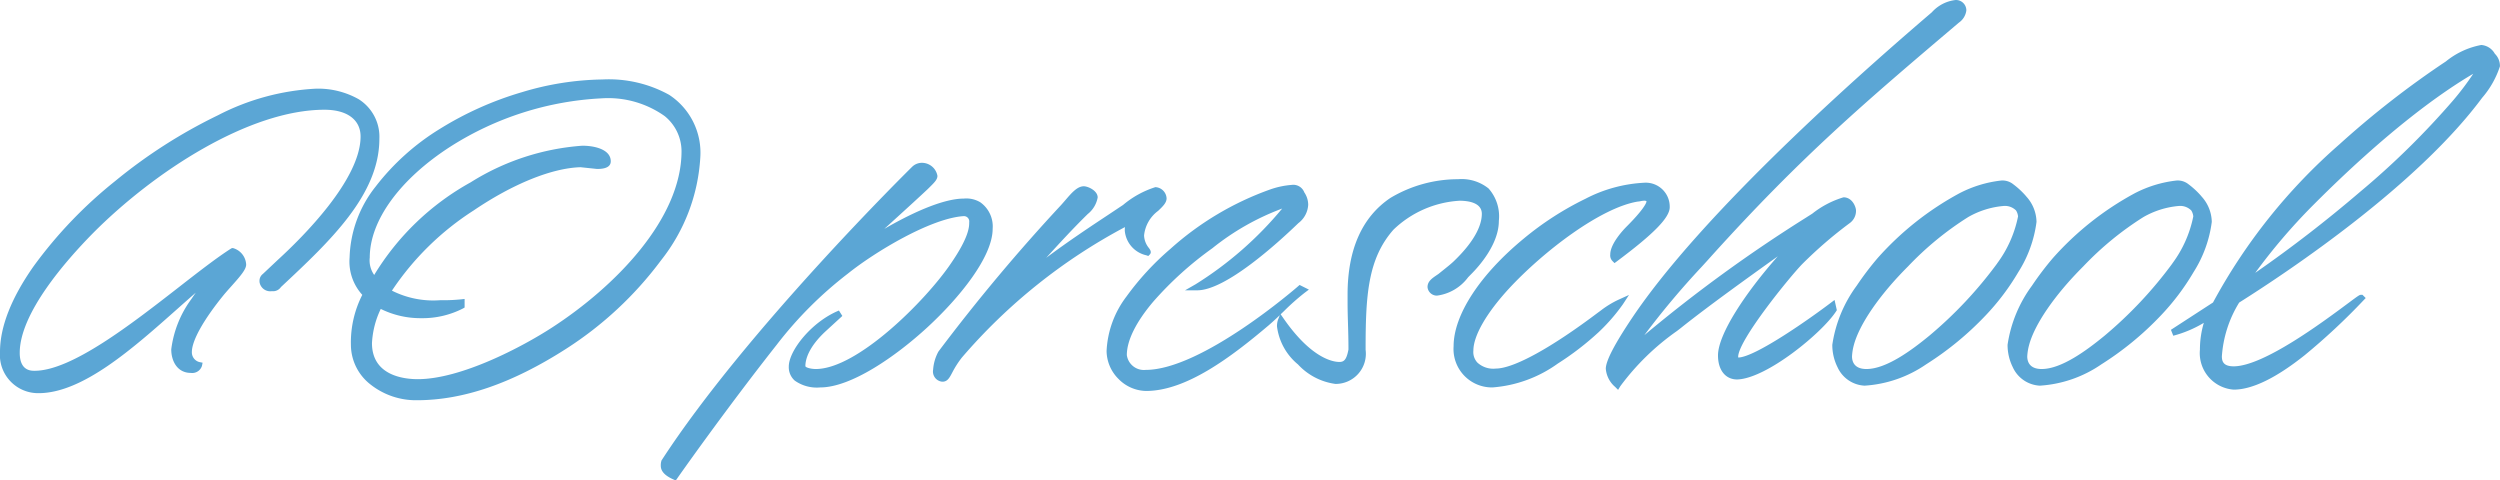
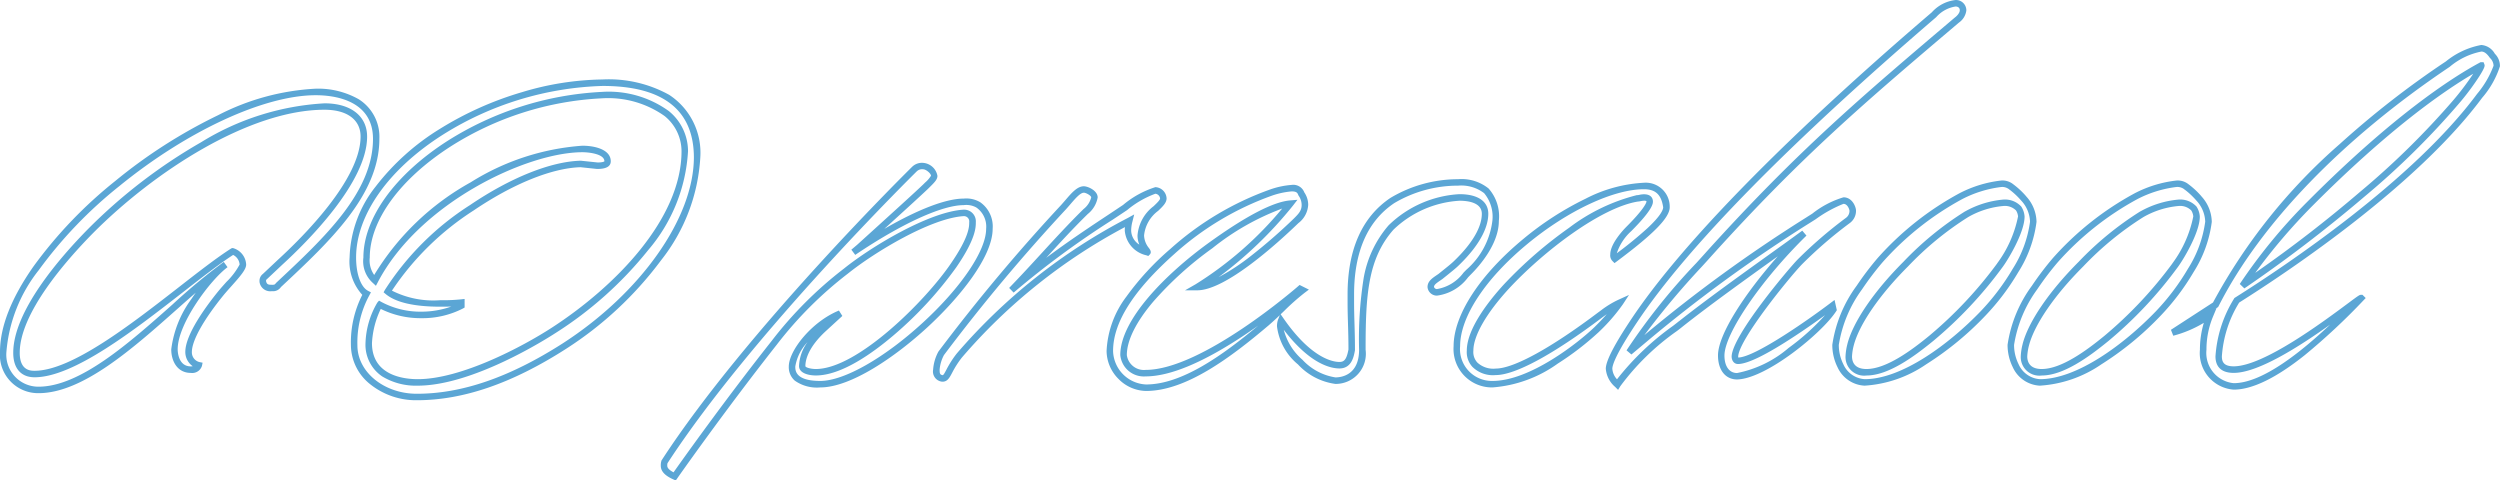
<svg xmlns="http://www.w3.org/2000/svg" width="192.566" height="37.01" viewBox="0 0 192.566 37.01">
  <g transform="translate(-133.464 -269.258)">
-     <path d="M21.93-6.8c3.706-3.468,7.514-7,7.514-11.254,0-2.754-2.414-3.6-4.658-3.6C16.116-21.658.714-9.52.714-1.632a2.7,2.7,0,0,0,2.72,2.924c4.692,0,10.54-6.97,14.416-9.656-1.258.918-3.944,4.386-3.944,6.528,0,.714.34,1.564,1.258,1.564.544,0,.612-.34.612-.34a1.015,1.015,0,0,1-.782-1.02c0-1.156,1.326-3.094,2.516-4.556.68-.816,1.666-1.768,1.666-2.176a1.171,1.171,0,0,0-.782-1.02C14.654-7,7.242.068,3.128.068,2.074.068,1.734-.68,1.734-1.564c0-2.856,2.992-6.63,5.712-9.384,4.828-4.862,12.172-9.588,18.02-9.588,1.734,0,3.026.782,3.026,2.312,0,3.4-4.488,7.888-6.46,9.69L20.876-7.446a.414.414,0,0,0-.17.374c.1.51.442.51.714.51A.5.5,0,0,0,21.93-6.8Zm6.766.68a7.84,7.84,0,0,0-.952,3.978c0,2.244,2.21,3.978,4.828,3.978,3.876,0,7.684-1.564,11.356-3.91,5.746-3.706,10.2-9.486,10.234-14.518,0-4.658-3.672-5.78-7.276-5.78A24.832,24.832,0,0,0,34.476-18.6c-3.876,2.448-6.834,5.984-6.834,9.69C27.642-7.684,27.982-6.494,28.7-6.12Zm1.02.85a6.585,6.585,0,0,0,3.2.782A6.627,6.627,0,0,0,36.006-5.2V-5.44a13.942,13.942,0,0,1-1.632.068c-2.652,0-3.638-.578-4.046-.918,2.346-4.25,10-9.69,14.858-9.826l1.292.136c.408,0,.782-.068.782-.34,0-.85-1.5-.952-1.938-.952-4.488,0-12.784,4.046-15.98,10.132A2.012,2.012,0,0,1,28.7-8.908c0-3.2,2.754-6.46,6.358-8.772a24.156,24.156,0,0,1,11.764-3.74c4.794,0,6.392,2.346,6.392,4.318,0,5.032-4.692,10.3-10.1,13.8C40.868-1.836,36.108.714,32.64.714c-1.9,0-3.774-.782-3.774-3.026A6.4,6.4,0,0,1,29.716-5.27Zm35.9-2.584c2.244-1.8,6.528-4.318,9.044-4.488a.659.659,0,0,1,.714.714c0,.408-.034,1.258-1.462,3.332C71.978-5.44,66.64-.068,63.308-.068c0,0-1.054,0-1.054-.476s.17-1.53,1.7-2.924L65.178-4.59c-2.006.816-3.706,2.958-3.706,4.08,0,.578.272,1.36,2.176,1.36C67.8.85,76.67-7.31,76.67-11.118a2.049,2.049,0,0,0-.85-1.836,1.9,1.9,0,0,0-1.122-.238c-1.564,0-4.522,1.19-8.5,3.876l.442-.374c2.924-2.652,4.42-4.012,5.1-4.658.408-.408.68-.646.68-.85,0-.34-.51-.748-.85-.748a.831.831,0,0,0-.68.238S58.208-3.264,51.646,6.834a.941.941,0,0,0-.034.306c0,.272.2.544.816.816,0,0,3.57-5.1,7.684-10.3A30.13,30.13,0,0,1,65.62-7.854Zm18.326-6.29c-.476,0-.952.68-1.564,1.36A139.877,139.877,0,0,0,72.964-1.53,3.174,3.174,0,0,0,72.59-.272c0,.272,0,.612.476.68.408,0,.408-.646,1.292-1.768,1.8-2.244,5.61-6.256,13.09-10.37a3.032,3.032,0,0,0-.1.748c0,.646.442,1.292,1.5,1.666.068-.068-.51-.51-.51-1.292,0-1.564,1.734-2.244,1.734-2.856a.657.657,0,0,0-.612-.612,8.013,8.013,0,0,0-2.346,1.326A79.406,79.406,0,0,0,78.37-6.392c2.074-2.142,3.74-4.114,5.712-6.052,0,0,.68-.578.68-1.088C84.762-13.872,84.184-14.144,83.946-14.144Zm14.416.238A22.849,22.849,0,0,0,90.78-9.384c-2.482,2.21-4.828,4.9-4.828,7.684A2.9,2.9,0,0,0,88.74,1.122c2.992,0,6.358-2.516,9.282-5,.986-.85,1.836-1.8,2.788-2.516l-.2-.1S93.194,0,88.706,0a1.575,1.575,0,0,1-1.7-1.394c0-2.584,3.366-6.018,6.7-8.432,1.836-1.326,4.522-3.094,6.154-3.23A28.591,28.591,0,0,1,92.684-6.63c2.244,0,6.664-4.182,7.616-5.1a1.672,1.672,0,0,0,.68-1.224,1.488,1.488,0,0,0-.272-.85c-.1-.238-.238-.442-.748-.442A6.309,6.309,0,0,0,98.362-13.906Zm6.222,12.1c-.136.748-.34,1.19-.952,1.19-.68,0-2.38-.408-4.488-3.434a1.3,1.3,0,0,0-.068.442c0,1.768,2.686,4.182,4.25,4.182.952,0,2.074-.578,2.074-2.38,0-4.046.136-7.072,2.21-9.418a8.213,8.213,0,0,1,5.27-2.312c1.02,0,1.972.306,1.972,1.258,0,.714-.34,2.006-2.21,3.808-.272.272-.85.714-1.224,1.02-.442.306-.748.476-.748.816a.48.48,0,0,0,.476.408c1.054,0,1.836-.952,2.448-1.564a6.268,6.268,0,0,0,2.074-3.944,3.048,3.048,0,0,0-.714-2.312,3.142,3.142,0,0,0-2.176-.646,9.918,9.918,0,0,0-5.066,1.394c-2.074,1.394-3.2,3.808-3.2,7.242v.612C104.516-4.25,104.584-3.264,104.584-1.8Zm24.242-10.982c-.17-1.19-.782-1.632-1.734-1.632-5.1,0-14.416,7.242-14.416,12.342A2.707,2.707,0,0,0,115.43.85c3.2,0,7.174-3.4,7.99-4.182a14.076,14.076,0,0,0,1.836-2.108,8.187,8.187,0,0,0-1.53.952C119.85-1.564,117.062-.1,115.668-.1a2.023,2.023,0,0,1-1.6-.544,1.428,1.428,0,0,1-.374-1.088c0-1.768,2.04-4.114,2.822-4.964,2.686-2.89,7.14-6.29,10.064-6.766.136,0,.306-.068.51-.068.238,0,.442.068.442.306,0,.476-1.156,1.666-1.6,2.108a3.784,3.784,0,0,0-1.19,1.972c0,.17,0,.238.1.34C126.718-10.2,128.826-11.9,128.826-12.784Zm-2.414,8.636c-1.734,2.584-2.006,3.468-2.006,3.808a1.8,1.8,0,0,0,.646,1.224c1.19-2.006,4.284-4.182,4.9-4.692,2.924-2.312,7.174-5.27,9.486-6.97-3.264,3.2-6.392,7.514-6.392,9.418,0,1.02.51,1.6,1.224,1.6,2.142-.068,6.358-3.5,7.412-5.134L141.61-5.2S136-.952,134.334-.952c-.17,0-.238-.17-.238-.34.068-1.462,4.046-6.29,5-7.276a32.843,32.843,0,0,1,3.706-3.2.91.91,0,0,0,.374-.748c0-.17-.2-.782-.714-.782a11.793,11.793,0,0,0-2.754,1.53,112.112,112.112,0,0,0-12.682,9.248l-1.054.884a57.368,57.368,0,0,1,6.154-7.582c7-7.752,11.9-11.9,19.074-17.986,0,0,.476-.34.476-.748a.543.543,0,0,0-.578-.544,2.693,2.693,0,0,0-1.666.884C145.792-24.48,132.26-12.852,126.412-4.148Zm28.968-10.2a1.079,1.079,0,0,0-.782-.238,9.069,9.069,0,0,0-3.094.952,22.867,22.867,0,0,0-6.222,4.93,22.922,22.922,0,0,0-1.6,2.108,9.982,9.982,0,0,0-1.836,4.42,3.567,3.567,0,0,0,.374,1.6,2.169,2.169,0,0,0,1.87,1.292c2.822,0,6.426-2.516,9.112-5.3a18.255,18.255,0,0,0,2.516-3.332,9.162,9.162,0,0,0,1.36-3.74,2.724,2.724,0,0,0-.748-1.8A5.7,5.7,0,0,0,155.38-14.348Zm.578,1.666a1.31,1.31,0,0,1,.2.612c0,1.19-1.326,3.332-1.666,3.774a31.891,31.891,0,0,1-5.27,5.61c-1.7,1.394-3.5,2.618-5,2.618a1.182,1.182,0,0,1-1.36-1.224A4.3,4.3,0,0,1,143-2.176c.476-1.87,2.312-4.284,4.25-6.222a24.29,24.29,0,0,1,4.692-3.842,6.876,6.876,0,0,1,2.822-.884A1.449,1.449,0,0,1,155.958-12.682Zm12.92-1.666a1.079,1.079,0,0,0-.782-.238,9.069,9.069,0,0,0-3.094.952A22.867,22.867,0,0,0,158.78-8.7a22.922,22.922,0,0,0-1.6,2.108,9.982,9.982,0,0,0-1.836,4.42,3.567,3.567,0,0,0,.374,1.6A2.169,2.169,0,0,0,157.59.714c2.822,0,6.426-2.516,9.112-5.3a18.255,18.255,0,0,0,2.516-3.332,9.162,9.162,0,0,0,1.36-3.74,2.724,2.724,0,0,0-.748-1.8A5.7,5.7,0,0,0,168.878-14.348Zm.578,1.666a1.31,1.31,0,0,1,.2.612c0,1.19-1.326,3.332-1.666,3.774a31.891,31.891,0,0,1-5.27,5.61c-1.7,1.394-3.5,2.618-5,2.618a1.182,1.182,0,0,1-1.36-1.224,4.3,4.3,0,0,1,.136-.884c.476-1.87,2.312-4.284,4.25-6.222a24.29,24.29,0,0,1,4.692-3.842,6.876,6.876,0,0,1,2.822-.884A1.449,1.449,0,0,1,169.456-12.682Zm-1.632,9.554A11.507,11.507,0,0,0,170.68-4.42a6.9,6.9,0,0,0-.51,2.618,2.564,2.564,0,0,0,2.346,2.822c3.162,0,7.752-4.658,9.826-6.8-.1-.1-6.8,5.508-9.826,5.508-.782,0-1.156-.34-1.156-1.02a9.348,9.348,0,0,1,1.394-4.318c5.882-3.706,14.314-9.826,18.7-15.742a7.624,7.624,0,0,0,1.326-2.312,1.086,1.086,0,0,0-.34-.782,1.1,1.1,0,0,0-.85-.578,5.641,5.641,0,0,0-2.584,1.224c-2.788,1.87-12.988,8.874-17.884,18.53ZM178.4-13.056c7.718-7.752,12.444-10.234,13.192-10.642.1,0-1.6,3.434-9.18,9.928A108.5,108.5,0,0,1,173.2-6.732,41.75,41.75,0,0,1,178.4-13.056Z" transform="translate(133 298)" fill="#5ba6d5" />
    <path d="M52.515,8.268l-.188-.084c-.649-.288-.964-.63-.964-1.044a1.18,1.18,0,0,1,.041-.367l.01-.041.023-.035c6.5-10.005,19.152-22.46,19.279-22.584a1.078,1.078,0,0,1,.855-.31,1.215,1.215,0,0,1,1.1,1c0,.282-.226.505-.6.875l-.153.151,0,0c-.529.5-1.532,1.419-3.339,3.06,2.587-1.5,4.748-2.335,6.124-2.335a2.092,2.092,0,0,1,1.265.282,2.279,2.279,0,0,1,.957,2.042c0,2.187-2.6,5.358-5.036,7.6S66.013,1.1,63.648,1.1A2.939,2.939,0,0,1,61.681.575,1.374,1.374,0,0,1,61.222-.51c0-1.234,1.782-3.466,3.862-4.312l.263.416L64.123-3.284C62.714-2,62.5-1.016,62.5-.544c0,.108.421.226.8.226,3.212,0,8.479-5.285,10.4-8.118,1.419-2.061,1.419-2.853,1.419-3.192a.41.41,0,0,0-.456-.464c-2.521.176-6.8,2.748-8.9,4.433a29.8,29.8,0,0,0-5.467,5.467C56.246,2.946,52.668,8.048,52.633,8.1Zm-.636-1.333a.7.7,0,0,0-.017.205c0,.164.162.332.483.5.662-.938,3.921-5.526,7.571-10.14a30.261,30.261,0,0,1,5.55-5.55c2.148-1.725,6.554-4.363,9.181-4.54h.017a.9.9,0,0,1,.964.964c0,.385,0,1.286-1.506,3.474A29.307,29.307,0,0,1,69.3-2.921c-1.66,1.415-4.046,3.1-5.989,3.1-.6,0-1.3-.19-1.3-.726a3.289,3.289,0,0,1,.657-1.845A3.548,3.548,0,0,0,61.722-.51c0,.3,0,1.11,1.926,1.11,1.83,0,4.93-1.762,7.9-4.49s4.875-5.559,4.875-7.228a1.794,1.794,0,0,0-.727-1.621l-.018-.01-.016-.013a1.588,1.588,0,0,0-.962-.18c-1.68,0-4.805,1.433-8.36,3.833l-.3-.4.439-.371c2.947-2.673,4.412-4,5.09-4.649l.153-.152a2.206,2.206,0,0,0,.452-.521c0-.18-.381-.5-.6-.5a.586.586,0,0,0-.5.165C70.939-15.405,58.357-3.018,51.879,6.935ZM32.572,2.086a5.635,5.635,0,0,1-3.553-1.2,3.878,3.878,0,0,1-1.525-3.025,8.064,8.064,0,0,1,.876-3.892,3.807,3.807,0,0,1-.978-2.874A9.184,9.184,0,0,1,29.4-14.373a18.326,18.326,0,0,1,4.938-4.436,25.621,25.621,0,0,1,6.331-2.833,22.365,22.365,0,0,1,6.212-.979,9.6,9.6,0,0,1,5.123,1.182,5.325,5.325,0,0,1,2.4,4.848,14.052,14.052,0,0,1-3.022,7.9,27.81,27.81,0,0,1-7.326,6.825C39.9.794,36.144,2.086,32.572,2.086ZM46.886-22.122A24.44,24.44,0,0,0,34.61-18.387c-4.206,2.657-6.717,6.2-6.717,9.479,0,1.266.361,2.274.92,2.567l.223.117L28.916-6a7.607,7.607,0,0,0-.922,3.86c0,2.056,2.054,3.728,4.578,3.728,3.474,0,7.145-1.266,11.221-3.871,6.02-3.883,10.087-9.633,10.119-14.309C53.912-20.261,51.548-22.122,46.886-22.122ZM3.434,1.542A2.944,2.944,0,0,1,.464-1.632c0-1.937.871-4.158,2.588-6.6A33.969,33.969,0,0,1,9.341-14.8a39.712,39.712,0,0,1,7.919-5.067,18.44,18.44,0,0,1,7.526-2.044,6.352,6.352,0,0,1,3.3.808,3.415,3.415,0,0,1,1.6,3.046c0,4.331-3.824,7.91-7.522,11.37l-.061.057a.728.728,0,0,1-.691.315.836.836,0,0,1-.959-.711l0-.024v-.025a.662.662,0,0,1,.255-.562l1.149-1.082c1.921-1.755,6.381-6.19,6.381-9.508,0-1.291-1.038-2.062-2.776-2.062-5.8,0-13.14,4.778-17.843,9.514C5.518-8.64,1.984-4.608,1.984-1.564c0,1.382.861,1.382,1.144,1.382,2.838,0,7.426-3.571,11.113-6.44,1.5-1.168,2.918-2.271,4.008-2.966a.255.255,0,0,1,.149-.048,1.385,1.385,0,0,1,1.027,1.272c0,.374-.433.877-1.138,1.666-.2.223-.405.453-.586.67-1.561,1.918-2.458,3.521-2.458,4.4a.771.771,0,0,0,.581.775l.245.049-.049.245a.785.785,0,0,1-.857.541c-1.042,0-1.508-.911-1.508-1.814A8.252,8.252,0,0,1,15.2-5.7c.112-.168.227-.336.346-.5-.47.408-.953.837-1.447,1.276C10.686-1.892,6.819,1.542,3.434,1.542Zm21.352-22.95c-3.973,0-9.911,2.747-15.129,7a33.465,33.465,0,0,0-6.2,6.464,11.655,11.655,0,0,0-2.5,6.313,2.466,2.466,0,0,0,2.47,2.674c3.2,0,6.986-3.367,10.331-6.338a46.557,46.557,0,0,1,3.943-3.273l.29.407c-1.281.935-3.841,4.326-3.841,6.326,0,.134.028,1.314,1.008,1.314a.813.813,0,0,0,.151-.013,1.332,1.332,0,0,1-.571-1.1c0-1.352,1.611-3.534,2.572-4.714.188-.226.4-.459.6-.685a5.4,5.4,0,0,0,1.011-1.333.9.9,0,0,0-.5-.74c-1.058.686-2.427,1.751-3.873,2.877C10.8-3.311,6.138.318,3.128.318c-1.045,0-1.644-.686-1.644-1.882,0-3.222,3.624-7.372,5.784-9.56a41.055,41.055,0,0,1,8.682-6.659,20.219,20.219,0,0,1,9.515-3c2.021,0,3.276.982,3.276,2.562,0,3.517-4.575,8.077-6.541,9.875l-1.168,1.1a.161.161,0,0,0-.076.153c.061.274.182.286.464.286.191,0,.191,0,.32-.151l.019-.02.071-.066c3.62-3.388,7.364-6.891,7.364-11.005C29.194-21.081,26.111-21.408,24.786-21.408ZM88.74,1.372a3.038,3.038,0,0,1-2.106-.91A3.084,3.084,0,0,1,85.7-1.7,7.493,7.493,0,0,1,87.23-5.9a21.227,21.227,0,0,1,3.384-3.67,23.111,23.111,0,0,1,7.68-4.576A6.505,6.505,0,0,1,99.96-14.5a.907.907,0,0,1,.97.576,1.714,1.714,0,0,1,.3.966,1.9,1.9,0,0,1-.753,1.4C98.861-10,94.875-6.38,92.684-6.38h-.94l.815-.467a27.622,27.622,0,0,0,6.668-5.832A19.351,19.351,0,0,0,93.85-9.623,26.579,26.579,0,0,0,89.3-5.512c-1.335,1.574-2.04,3-2.04,4.118A1.326,1.326,0,0,0,88.706-.25c4.342,0,11.662-6.368,11.735-6.432l.126-.111.716.358-.324.243a18.006,18.006,0,0,0-1.607,1.426l-.244.233.24.344c2.15,3.087,3.822,3.327,4.283,3.327.346,0,.551-.15.7-.963,0-.755-.019-1.377-.036-1.98-.016-.549-.032-1.067-.032-1.635v-.612c0-3.468,1.112-5.975,3.307-7.449a10.159,10.159,0,0,1,5.205-1.437,3.311,3.311,0,0,1,2.347.713,3.227,3.227,0,0,1,.793,2.495c0,1.781-1.5,3.475-2.147,4.121-.071.071-.145.147-.221.226a3.559,3.559,0,0,1-2.4,1.412.722.722,0,0,1-.726-.658c0-.437.336-.667.726-.932l.122-.083c.1-.08.21-.17.327-.263.319-.255.681-.544.871-.734,1.767-1.7,2.137-2.914,2.137-3.631,0-.877-1.079-1.008-1.722-1.008a8.019,8.019,0,0,0-5.081,2.226c-2,2.262-2.149,5.132-2.149,9.254a2.324,2.324,0,0,1-2.324,2.63,4.79,4.79,0,0,1-2.884-1.5A4.524,4.524,0,0,1,98.826-3.6a1.531,1.531,0,0,1,.086-.535l.133-.334c-.277.264-.563.53-.86.786C95.238-1.185,91.812,1.372,88.74,1.372ZM99.96-14a6.24,6.24,0,0,0-1.525.329A22.564,22.564,0,0,0,90.944-9.2C87.754-6.355,86.2-3.9,86.2-1.7A2.656,2.656,0,0,0,88.74.872c2.751,0,5.881-2.232,8.646-4.539-.292.207-.6.418-.907.628C93.233-.857,90.618.25,88.706.25a1.819,1.819,0,0,1-1.95-1.644c0-2.733,3.513-6.252,6.8-8.634,2.86-2.065,4.973-3.168,6.28-3.277l.565-.047-.346.449A31.088,31.088,0,0,1,94.325-7.39a16.558,16.558,0,0,0,2.5-1.643,41.9,41.9,0,0,0,3.3-2.876c.362-.362.6-.6.6-1.044a1.244,1.244,0,0,0-.234-.717l-.01-.016-.008-.018C100.409-13.868,100.354-14,99.96-14ZM99.348-3.34a4.556,4.556,0,0,0,1.439,2.309A4.376,4.376,0,0,0,103.326.328c.428,0,1.824-.154,1.824-2.13a30.1,30.1,0,0,1,.332-5.393,8.393,8.393,0,0,1,1.941-4.191,8.478,8.478,0,0,1,5.457-2.4c1.412,0,2.222.55,2.222,1.508,0,.814-.4,2.167-2.287,3.988-.206.206-.58.5-.909.768-.118.094-.231.185-.33.265l-.016.012-.133.091c-.364.248-.5.359-.508.514a.244.244,0,0,0,.226.164,3.194,3.194,0,0,0,2.045-1.26c.078-.08.153-.158.226-.231a5.953,5.953,0,0,0,2-3.767,2.827,2.827,0,0,0-.635-2.129,2.894,2.894,0,0,0-2.005-.579,9.6,9.6,0,0,0-4.924,1.35c-2.05,1.378-3.088,3.745-3.088,7.036v.612c0,.561.015,1.076.031,1.621.018.612.037,1.245.037,2.017v.023l0,.022c-.089.488-.254,1.4-1.2,1.4C103-.362,101.384-.666,99.348-3.34ZM125.1,1.288l-.228-.228a2.054,2.054,0,0,1-.719-1.4c0-.6.67-1.893,2.048-3.947,2.489-3.7,6.643-8.36,12.346-13.837,4.566-4.385,8.861-8.078,10.7-9.655l.021-.018a2.887,2.887,0,0,1,1.829-.944.8.8,0,0,1,.828.794,1.341,1.341,0,0,1-.571.945l-.058.049c-7.234,6.137-12.014,10.192-18.985,17.908-.216.244-.485.54-.8.883a62.92,62.92,0,0,0-4.391,5.238,112.137,112.137,0,0,1,12.452-9.052c.152-.1.318-.2.49-.313a7.188,7.188,0,0,1,2.4-1.255c.677,0,.964.738.964,1.032a1.167,1.167,0,0,1-.479.952,32.78,32.78,0,0,0-3.67,3.165c-1,1.035-4.856,5.782-4.928,7.109a.279.279,0,0,0,.013.084c1.327-.038,5.568-3.038,7.1-4.2l.311-.235.175.788-.057.088c-1.059,1.64-5.342,5.176-7.614,5.248h-.008c-.9,0-1.474-.725-1.474-1.848C132.792-3,134.916-6.193,137.4-9l-.367.264c-2.181,1.565-4.894,3.513-6.926,5.12-.1.084-.263.209-.467.366a18.909,18.909,0,0,0-4.372,4.26ZM151.1-28.242a2.5,2.5,0,0,0-1.5.823l-.021.018C138.2-17.625,130.48-9.755,126.62-4.009c-1.708,2.546-1.964,3.391-1.964,3.669a1.331,1.331,0,0,0,.36.814,20.806,20.806,0,0,1,4.318-4.118c.2-.155.361-.278.454-.356l.005,0c2.042-1.614,4.762-3.567,6.948-5.136.949-.681,1.845-1.324,2.545-1.839l.323.38c-3.483,3.411-6.317,7.555-6.317,9.239,0,.83.372,1.346.97,1.348a8.684,8.684,0,0,0,3.97-1.932,17.838,17.838,0,0,0,2.811-2.529c-.566.411-1.408,1.01-2.309,1.6-2.179,1.437-3.66,2.166-4.4,2.166-.287,0-.488-.243-.488-.59V-1.3c.076-1.637,4.361-6.706,5.068-7.438a33.379,33.379,0,0,1,3.738-3.224l.013-.009a.662.662,0,0,0,.258-.537c0-.078-.138-.532-.464-.532a9.777,9.777,0,0,0-2.125,1.175c-.174.112-.341.219-.5.316a111.853,111.853,0,0,0-12.654,9.228l-1.054.884-.376-.319a48.319,48.319,0,0,1,5.389-6.74c.31-.342.578-.637.793-.88,7-7.743,11.785-11.806,19.035-17.956l.081-.068c.1-.069.371-.319.371-.545C151.424-28.234,151.13-28.242,151.1-28.242ZM172.516,1.27a2.819,2.819,0,0,1-2.6-3.072,7.251,7.251,0,0,1,.3-2.073,8.978,8.978,0,0,1-2.352.993l-.181-.456,3.242-2.105a43.8,43.8,0,0,1,9.757-12.2,70.19,70.19,0,0,1,8.18-6.368,6.078,6.078,0,0,1,2.723-1.266,1.306,1.306,0,0,1,1.047.674,1.319,1.319,0,0,1,.393.936l0,.033a7.013,7.013,0,0,1-1.373,2.428c-4.975,6.71-14.7,13.238-18.713,15.77a9.042,9.042,0,0,0-1.332,4.141c0,.381.108.77.906.77,2.28,0,6.826-3.378,8.767-4.821.891-.663.931-.688,1.055-.688h.1l.078.075.174.174-.171.177a49.281,49.281,0,0,1-4.529,4.225C175.779.378,173.937,1.27,172.516,1.27Zm-1.321-6.276-.284.682A6.612,6.612,0,0,0,170.42-1.8a2.336,2.336,0,0,0,2.1,2.572c2.214,0,5.222-2.434,7.426-4.513-2.274,1.622-5.518,3.721-7.426,3.721-1.162,0-1.406-.691-1.406-1.27a9.6,9.6,0,0,1,1.425-4.438l.031-.057.055-.035c3.954-2.491,13.685-9.006,18.632-15.679a7.357,7.357,0,0,0,1.277-2.18.852.852,0,0,0-.278-.6l-.017-.021c-.225-.322-.43-.471-.645-.471a5.4,5.4,0,0,0-2.444,1.181c-8.26,5.541-14.582,12.088-17.8,18.436l-.03.06-.307.2ZM115.43,1.1a2.959,2.959,0,0,1-3-3.174c0-2.4,2.014-5.493,5.386-8.276a23.632,23.632,0,0,1,4.768-3.08,11,11,0,0,1,4.512-1.236,1.846,1.846,0,0,1,1.981,1.847l0,.018v.018c0,.8-1.22,2.047-4.079,4.178l-.173.129-.153-.153a.618.618,0,0,1-.175-.517c0-.843,1.052-1.938,1.263-2.149,1.2-1.2,1.525-1.78,1.525-1.931a.075.075,0,0,0,0-.024.352.352,0,0,0-.189-.032,1.3,1.3,0,0,0-.257.034,1.412,1.412,0,0,1-.231.033c-2.835.472-7.215,3.794-9.9,6.687-1.751,1.9-2.755,3.65-2.755,4.794a1.186,1.186,0,0,0,.31.921,1.8,1.8,0,0,0,1.412.461c1.373,0,4.255-1.58,7.907-4.336l.007-.005c.063-.044.131-.094.2-.147a7.245,7.245,0,0,1,1.367-.828l.784-.356-.471.721a14.213,14.213,0,0,1-1.871,2.15,22.1,22.1,0,0,1-3.143,2.416A9.878,9.878,0,0,1,115.43,1.1Zm11.662-15.266c-2.351,0-5.869,1.649-8.961,4.2-3.259,2.689-5.2,5.639-5.2,7.891A2.455,2.455,0,0,0,115.43.6c2.892,0,6.623-2.969,7.817-4.112.394-.383.72-.733.982-1.032l-.148.108c-.074.054-.143.1-.208.151-3.791,2.859-6.7,4.434-8.205,4.434a2.249,2.249,0,0,1-1.783-.626,1.673,1.673,0,0,1-.439-1.256c0-1.735,1.809-3.961,2.888-5.133a32.751,32.751,0,0,1,4.983-4.324,14.487,14.487,0,0,1,5.224-2.52l.02,0h.02a.961.961,0,0,0,.155-.024,1.745,1.745,0,0,1,.355-.044c.642,0,.692.426.692.556,0,.152,0,.614-1.671,2.285A3.951,3.951,0,0,0,125-9.234a29.957,29.957,0,0,0,2.365-1.935c1.023-.954,1.2-1.408,1.208-1.6C128.431-13.748,127.986-14.166,127.092-14.166ZM157.59.964A2.419,2.419,0,0,1,155.5-.462a3.845,3.845,0,0,1-.4-1.714v-.008a10.155,10.155,0,0,1,1.877-4.55,23.086,23.086,0,0,1,1.616-2.132,23.1,23.1,0,0,1,6.3-4.989,9.183,9.183,0,0,1,3.211-.981,1.318,1.318,0,0,1,.938.291,6.129,6.129,0,0,1,.987.919l0,.005a2.97,2.97,0,0,1,.8,1.958v.016a9.433,9.433,0,0,1-1.394,3.851,18.261,18.261,0,0,1-2.552,3.379A23.824,23.824,0,0,1,162.328-.68,9.391,9.391,0,0,1,157.59.964ZM155.6-2.172a3.338,3.338,0,0,0,.348,1.482A1.93,1.93,0,0,0,157.59.464c2.872,0,6.5-2.7,8.932-5.227A17.777,17.777,0,0,0,169-8.052a8.95,8.95,0,0,0,1.324-3.618,2.5,2.5,0,0,0-.691-1.635,5.851,5.851,0,0,0-.877-.823l-.03-.015-.029-.029a.858.858,0,0,0-.605-.165,8.865,8.865,0,0,0-2.981.925,22.563,22.563,0,0,0-6.146,4.871,22.571,22.571,0,0,0-1.579,2.083A9.848,9.848,0,0,0,155.6-2.172ZM144.092.964A2.419,2.419,0,0,1,142-.462a3.845,3.845,0,0,1-.4-1.714v-.008a10.155,10.155,0,0,1,1.877-4.55,23.086,23.086,0,0,1,1.616-2.132,23.1,23.1,0,0,1,6.3-4.989,9.183,9.183,0,0,1,3.211-.981,1.318,1.318,0,0,1,.938.291,6.129,6.129,0,0,1,.987.919l0,.005a2.97,2.97,0,0,1,.8,1.958v.016a9.432,9.432,0,0,1-1.394,3.851,18.261,18.261,0,0,1-2.552,3.379A23.824,23.824,0,0,1,148.83-.68,9.391,9.391,0,0,1,144.092.964ZM142.1-2.172a3.338,3.338,0,0,0,.348,1.482A1.93,1.93,0,0,0,144.092.464c2.872,0,6.5-2.7,8.932-5.227a17.776,17.776,0,0,0,2.482-3.288,8.95,8.95,0,0,0,1.324-3.618,2.5,2.5,0,0,0-.691-1.635,5.852,5.852,0,0,0-.877-.823l-.03-.015-.029-.029a.858.858,0,0,0-.605-.165,8.865,8.865,0,0,0-2.981.925,22.563,22.563,0,0,0-6.146,4.871,22.574,22.574,0,0,0-1.579,2.083A9.848,9.848,0,0,0,142.1-2.172ZM32.64.964A5,5,0,0,1,29.9.25a2.938,2.938,0,0,1-1.283-2.562,6.518,6.518,0,0,1,.911-3.122l.132-.152.177.1a6.347,6.347,0,0,0,3.076.751,6.924,6.924,0,0,0,2.313-.395c-.3.011-.577.011-.851.011-2.014,0-3.429-.328-4.206-.976l-.159-.132.1-.181a21.523,21.523,0,0,1,6.564-6.542c3.1-2.1,6.2-3.349,8.506-3.413H45.2l1.3.136c.4,0,.5-.075.519-.09,0-.576-1.219-.7-1.688-.7-4.285,0-12.554,3.895-15.759,10l-.152.29-.24-.224a2.236,2.236,0,0,1-.725-1.951c0-3.024,2.42-6.382,6.473-8.982a24.526,24.526,0,0,1,11.9-3.78,7.9,7.9,0,0,1,5.154,1.478A3.984,3.984,0,0,1,53.46-17.1a12.834,12.834,0,0,1-3.074,7.629,29.072,29.072,0,0,1-7.138,6.385C42.612-2.674,36.905.964,32.64.964ZM29.793-4.947a6.839,6.839,0,0,0-.677,2.635C29.116.194,31.58.464,32.64.464c3.347,0,8.071-2.5,10.336-3.971C47.8-6.634,52.96-11.848,52.96-17.1a3.492,3.492,0,0,0-1.308-2.707,7.528,7.528,0,0,0-4.834-1.361,23.873,23.873,0,0,0-11.63,3.7c-3.908,2.507-6.242,5.708-6.242,8.561a1.931,1.931,0,0,0,.341,1.345A20.026,20.026,0,0,1,36.721-14.7a18.651,18.651,0,0,1,8.6-2.818c1.009,0,2.188.315,2.188,1.2,0,.392-.347.59-1.032.59h-.026l-1.275-.134c-2.208.067-5.2,1.279-8.223,3.327a21.489,21.489,0,0,0-6.3,6.181,7.078,7.078,0,0,0,3.72.736,13.618,13.618,0,0,0,1.6-.066l.278-.031v.661l-.124.072a6.831,6.831,0,0,1-3.22.748A6.885,6.885,0,0,1,29.793-4.947ZM73.066.658h-.018l-.018,0a.788.788,0,0,1-.691-.927,3.4,3.4,0,0,1,.4-1.378l.011-.018A141.334,141.334,0,0,1,82.2-12.953c.112-.124.221-.251.327-.374.494-.573.92-1.067,1.421-1.067.316,0,1.066.335,1.066.862a2.1,2.1,0,0,1-.761,1.272c-1.122,1.1-2.133,2.2-3.2,3.372l-.007.007c1.712-1.281,3.446-2.43,4.849-3.359.385-.255.749-.5,1.076-.716a7.232,7.232,0,0,1,2.489-1.371.909.909,0,0,1,.862.862c0,.342-.287.617-.65.964a2.691,2.691,0,0,0-1.084,1.892,1.621,1.621,0,0,0,.374.973c.088.121.235.324.063.5l-.112.112-.149-.053a2.127,2.127,0,0,1-1.662-1.9c0-.09,0-.181.014-.274A43.292,43.292,0,0,0,74.553-1.2,7.25,7.25,0,0,0,73.8-.02C73.6.359,73.438.658,73.066.658Zm.113-2.06a2.9,2.9,0,0,0-.339,1.13c0,.3.024.393.237.429.066-.015.147-.162.279-.411a7.7,7.7,0,0,1,.806-1.261A44.286,44.286,0,0,1,87.328-11.949l.5-.276-.139.556a2.793,2.793,0,0,0-.095.687A1.312,1.312,0,0,0,88.224-9.9a1.843,1.843,0,0,1-.142-.705,3.133,3.133,0,0,1,1.239-2.253c.232-.222.5-.474.5-.6a.411.411,0,0,0-.362-.362,7.339,7.339,0,0,0-2.2,1.279l-.007,0c-.329.221-.695.463-1.082.72a67.767,67.767,0,0,0-7.629,5.617l-.346-.36c.885-.914,1.7-1.8,2.488-2.661,1.077-1.174,2.095-2.282,3.228-3.4l.013-.012a1.644,1.644,0,0,0,.592-.9c0-.14-.406-.362-.566-.362-.272,0-.646.434-1.043.894-.107.125-.219.254-.336.384A140.643,140.643,0,0,0,73.179-1.4ZM157.726.182a1.431,1.431,0,0,1-1.61-1.474,4.5,4.5,0,0,1,.142-.938l0-.007c.432-1.7,2.046-4.067,4.315-6.337a24.564,24.564,0,0,1,4.747-3.883l.007,0a7.338,7.338,0,0,1,2.937-.912,1.708,1.708,0,0,1,1.376.525l.016.018.012.021a1.586,1.586,0,0,1,.24.741c0,1.267-1.349,3.446-1.716,3.924a31.9,31.9,0,0,1-5.311,5.653C161.364-1.247,159.405.182,157.726.182Zm-.981-2.3a4.142,4.142,0,0,0-.129.826c0,.364.144.974,1.11.974,1.538,0,3.5-1.462,4.839-2.561a31.838,31.838,0,0,0,5.226-5.563l0-.006a9.059,9.059,0,0,0,1.614-3.622,1.038,1.038,0,0,0-.156-.462,1.208,1.208,0,0,0-.988-.342,6.608,6.608,0,0,0-2.7.854,24.072,24.072,0,0,0-4.632,3.8C158.721-6.014,157.157-3.732,156.745-2.118ZM144.228.182a1.431,1.431,0,0,1-1.61-1.474,4.5,4.5,0,0,1,.142-.938l0-.007c.432-1.7,2.046-4.067,4.315-6.337a24.564,24.564,0,0,1,4.747-3.883l.007,0a7.338,7.338,0,0,1,2.937-.912,1.708,1.708,0,0,1,1.376.525l.016.018.012.021a1.586,1.586,0,0,1,.24.741c0,1.267-1.349,3.446-1.716,3.924a31.9,31.9,0,0,1-5.311,5.653C147.866-1.247,145.907.182,144.228.182Zm-.981-2.3a4.142,4.142,0,0,0-.129.826c0,.364.144.974,1.11.974,1.538,0,3.5-1.462,4.839-2.561a31.838,31.838,0,0,0,5.226-5.563l0-.006a9.059,9.059,0,0,0,1.614-3.622,1.038,1.038,0,0,0-.156-.462,1.208,1.208,0,0,0-.988-.342,6.608,6.608,0,0,0-2.7.854,24.072,24.072,0,0,0-4.632,3.8C145.223-6.014,143.659-3.732,143.247-2.118Zm30.092-4.409-.353-.341a42.068,42.068,0,0,1,5.233-6.363c6.586-6.615,11.094-9.516,13.194-10.656l.113-.062h.238l.064.166c.033.089.07.19-.392.92a19.984,19.984,0,0,1-1.429,1.934,60.715,60.715,0,0,1-7.434,7.348A108.249,108.249,0,0,1,173.339-6.527Zm17.63-16.534c-2.293,1.343-6.5,4.261-12.393,10.181a45.488,45.488,0,0,0-4.4,5.155,101,101,0,0,0,8.071-6.235,61.58,61.58,0,0,0,7.2-7.08A20.894,20.894,0,0,0,190.969-23.061Z" transform="translate(133 298)" fill="#5ba6d5" />
  </g>
</svg>